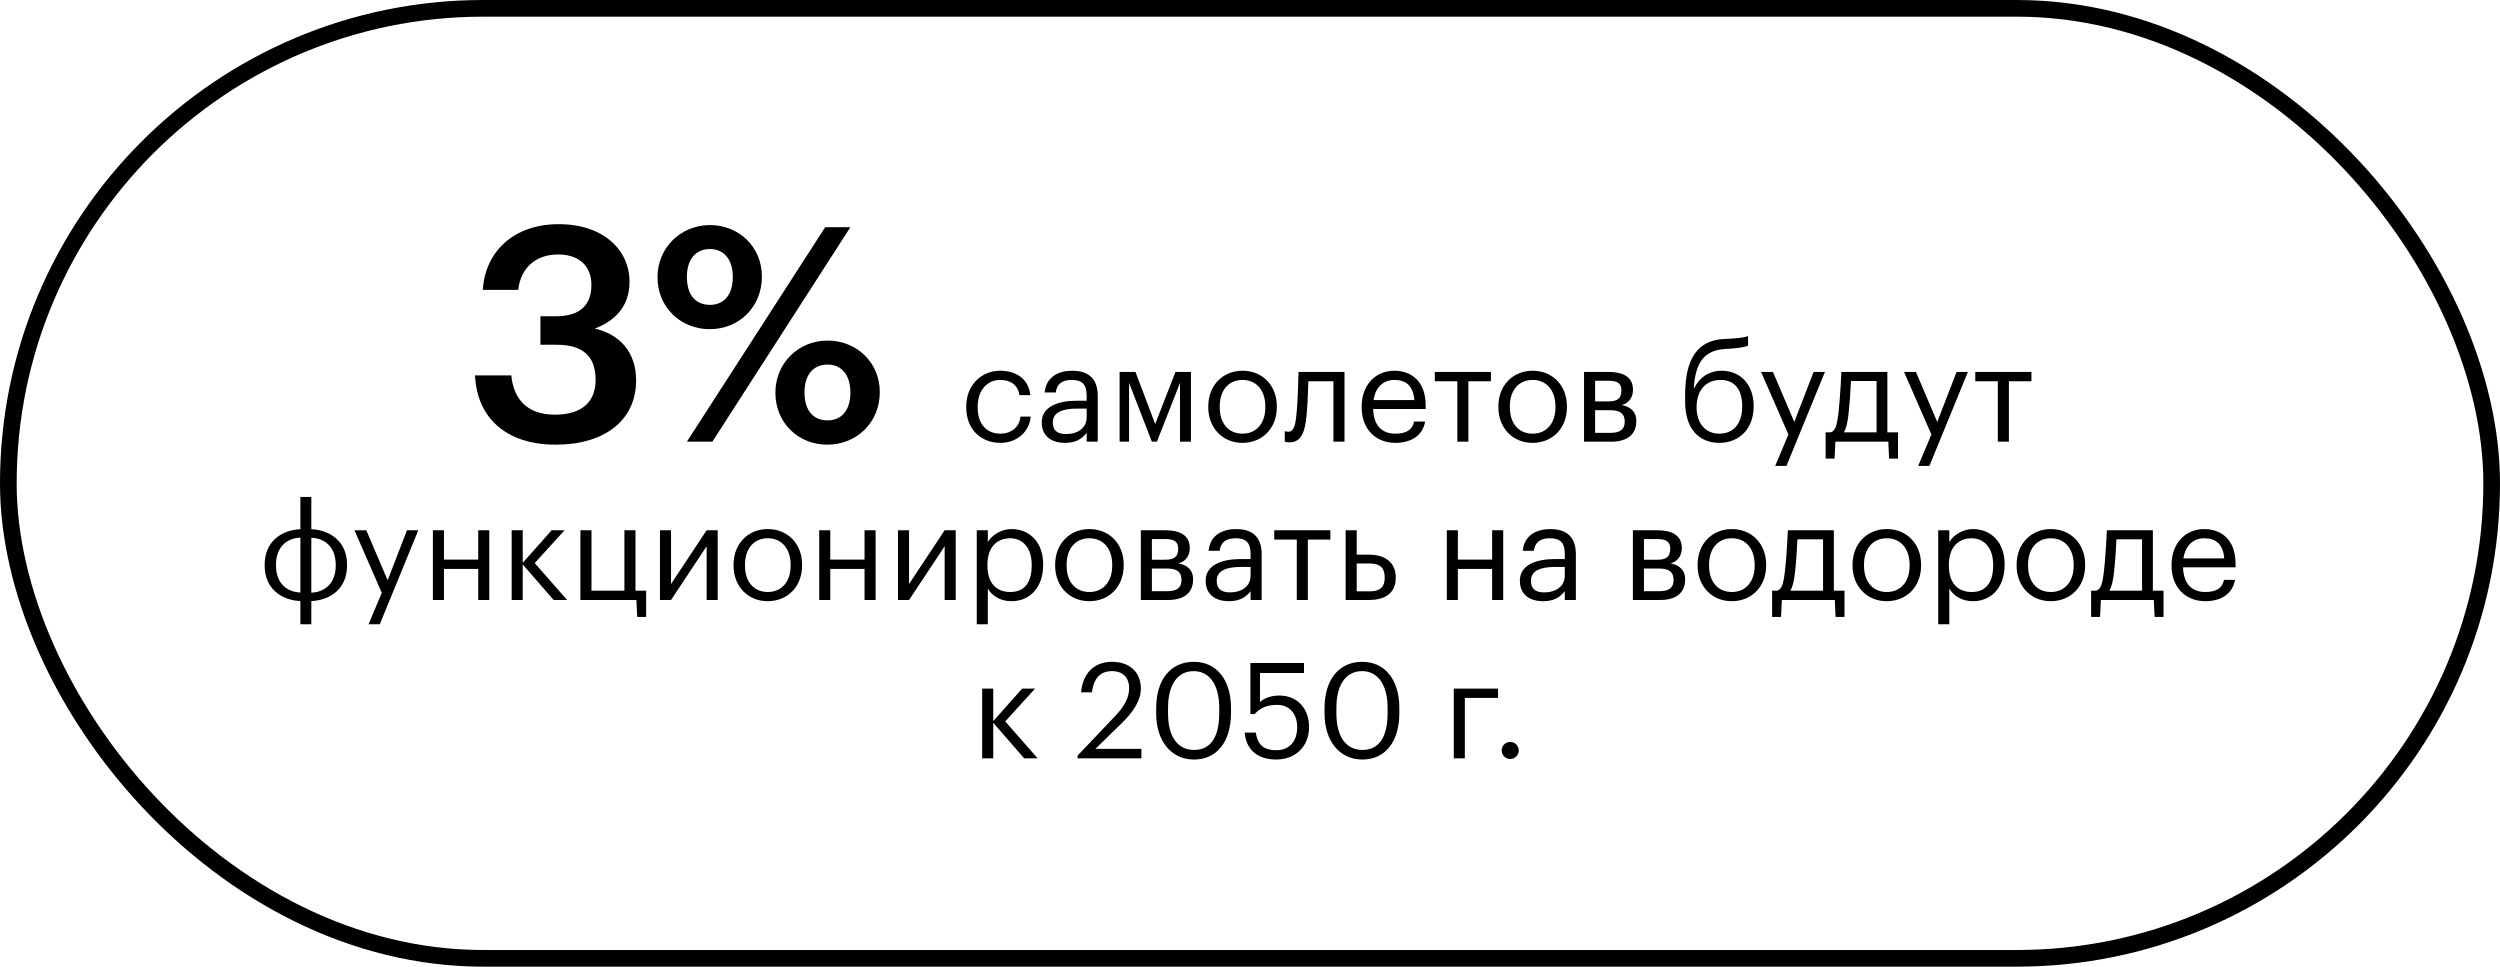
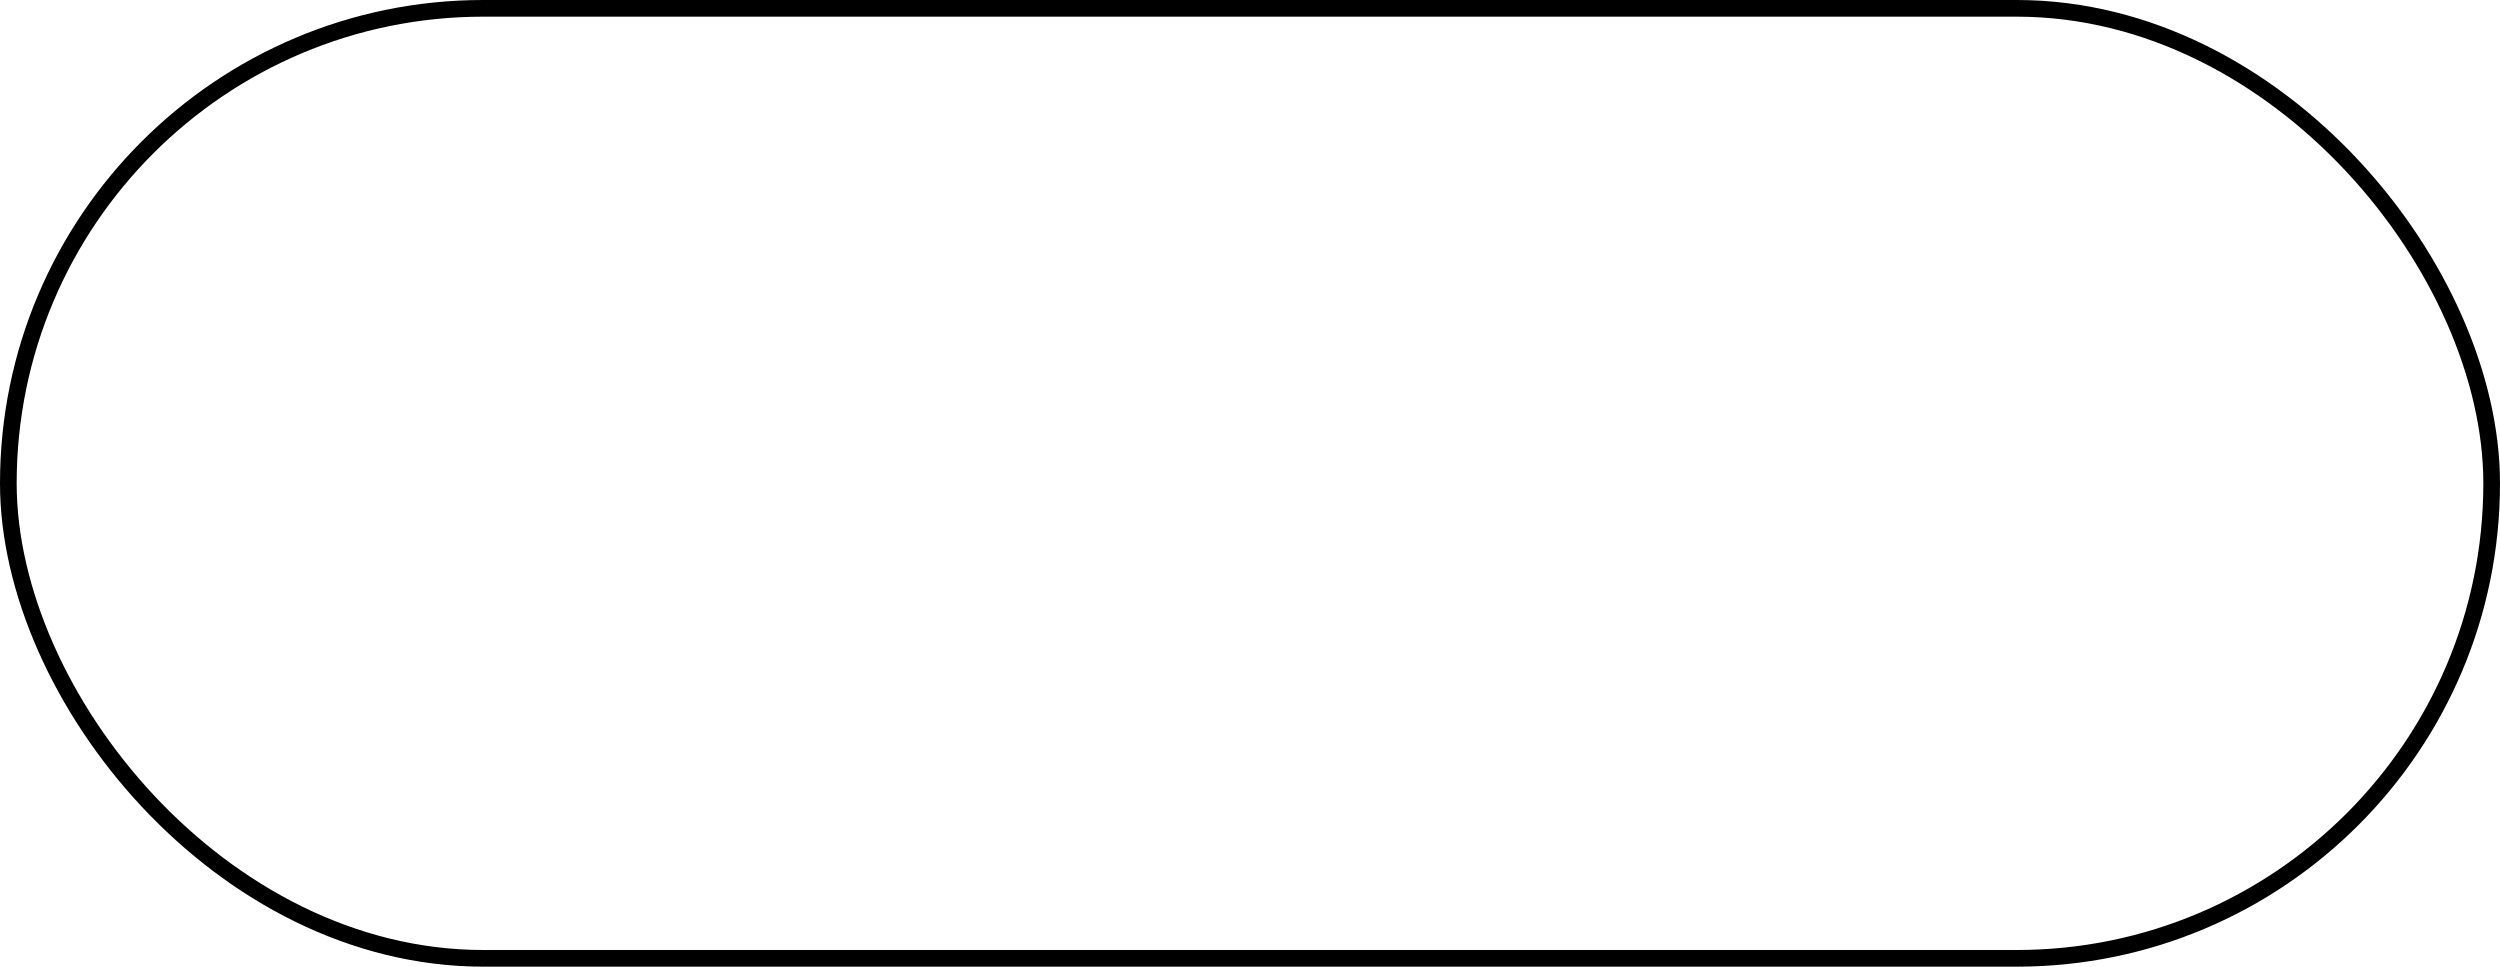
<svg xmlns="http://www.w3.org/2000/svg" width="300" height="116" viewBox="0 0 300 116" fill="none">
  <rect x="1" y="1" width="298" height="114" rx="57" stroke="black" stroke-width="2" />
-   <path d="M66.686 53.36C60.566 53.36 57.218 49.976 57.002 45.044H61.358C61.61 47.744 63.122 49.76 66.578 49.76C69.926 49.76 71.474 48.14 71.474 45.584C71.474 42.776 69.962 41.372 66.83 41.372H64.85V37.952H66.686C69.638 37.952 70.97 36.584 70.97 34.172C70.97 32.084 69.638 30.536 66.974 30.536C64.238 30.536 62.474 32.192 62.186 34.784H57.938C58.19 30.32 61.538 26.9 67.046 26.9C72.41 26.9 75.542 29.996 75.542 33.812C75.542 36.728 73.85 38.492 71.366 39.428C74.354 40.112 76.334 42.236 76.334 45.656C76.334 50.408 72.59 53.36 66.686 53.36ZM85.164 39.5C81.636 39.5 78.9 36.836 78.9 33.272C78.9 29.672 81.744 27.008 85.2 27.008C88.656 27.008 91.428 29.6 91.428 33.2C91.428 36.836 88.692 39.5 85.164 39.5ZM82.428 53L99.024 27.26H102.048L85.488 53H82.428ZM85.2 36.584C86.892 36.584 87.936 35.36 87.936 33.236C87.936 31.148 86.892 29.888 85.2 29.888C83.508 29.888 82.428 31.076 82.428 33.236C82.428 35.432 83.508 36.584 85.2 36.584ZM99.276 53.36C95.748 53.36 93.048 50.696 93.048 47.132C93.048 43.532 95.856 40.868 99.312 40.868C102.768 40.868 105.576 43.46 105.576 47.06C105.576 50.696 102.804 53.36 99.276 53.36ZM99.312 50.444C101.004 50.444 102.048 49.22 102.048 47.096C102.048 45.008 101.004 43.748 99.312 43.748C97.62 43.748 96.54 44.936 96.54 47.096C96.54 49.292 97.62 50.444 99.312 50.444ZM120.043 53.144C117.707 53.144 115.947 51.496 115.947 48.904V48.776C115.947 46.216 117.771 44.488 120.011 44.488C121.755 44.488 123.387 45.288 123.643 47.416H122.331C122.123 46.088 121.163 45.592 120.011 45.592C118.491 45.592 117.323 46.808 117.323 48.776V48.904C117.323 50.952 118.443 52.04 120.059 52.04C121.243 52.04 122.315 51.352 122.459 49.992H123.691C123.515 51.8 122.059 53.144 120.043 53.144ZM127.92 52.088C129.328 52.088 130.4 51.368 130.4 50.072V49.032H129.248C127.568 49.032 126.336 49.448 126.336 50.68C126.336 51.544 126.752 52.088 127.92 52.088ZM127.792 53.144C126.24 53.144 125.008 52.392 125.008 50.68C125.008 48.744 127.056 48.088 129.2 48.088H130.4V47.48C130.4 46.152 129.888 45.592 128.608 45.592C127.456 45.592 126.816 46.072 126.688 47.096H125.36C125.536 45.192 127.056 44.488 128.672 44.488C130.272 44.488 131.728 45.144 131.728 47.48V53H130.4V51.944C129.776 52.728 129.024 53.144 127.792 53.144ZM138.224 53L135.488 45.944V53H134.352V44.632H136.256L138.624 50.888L141.056 44.632H142.912V53H141.6V45.944L138.832 53H138.224ZM149.089 53.144C146.705 53.144 144.993 51.336 144.993 48.888V48.76C144.993 46.248 146.737 44.488 149.105 44.488C151.473 44.488 153.217 46.232 153.217 48.744V48.872C153.217 51.4 151.473 53.144 149.089 53.144ZM149.105 52.04C150.785 52.04 151.841 50.776 151.841 48.888V48.776C151.841 46.84 150.769 45.592 149.105 45.592C147.425 45.592 146.369 46.84 146.369 48.76V48.888C146.369 50.792 147.409 52.04 149.105 52.04ZM156.796 49.768C156.604 51.976 156.092 53.08 154.732 53.08C154.316 53.08 154.172 53 154.172 53V51.736C154.172 51.736 154.316 51.8 154.62 51.8C155.308 51.8 155.468 50.856 155.58 49.688C155.772 47.736 155.82 44.632 155.82 44.632H161.34V53H160.012V45.752H157.004C156.972 46.856 156.908 48.536 156.796 49.768ZM167.448 53.144C165.08 53.144 163.4 51.48 163.4 48.904V48.776C163.4 46.248 165.016 44.488 167.32 44.488C169.256 44.488 171.08 45.656 171.08 48.648V49.08H164.776C164.84 50.984 165.752 52.04 167.464 52.04C168.76 52.04 169.512 51.56 169.688 50.584H171.016C170.728 52.264 169.336 53.144 167.448 53.144ZM164.824 48.008H169.72C169.592 46.28 168.696 45.592 167.32 45.592C165.96 45.592 165.048 46.52 164.824 48.008ZM178.911 44.632V45.752H176.207V53H174.879V45.752H172.175V44.632H178.911ZM183.902 53.144C181.518 53.144 179.806 51.336 179.806 48.888V48.76C179.806 46.248 181.55 44.488 183.918 44.488C186.286 44.488 188.03 46.232 188.03 48.744V48.872C188.03 51.4 186.286 53.144 183.902 53.144ZM183.918 52.04C185.598 52.04 186.654 50.776 186.654 48.888V48.776C186.654 46.84 185.582 45.592 183.918 45.592C182.238 45.592 181.182 46.84 181.182 48.76V48.888C181.182 50.792 182.222 52.04 183.918 52.04ZM190.086 53V44.632H193.014C194.582 44.632 195.958 45.112 195.958 46.76V46.808C195.958 47.56 195.558 48.36 194.614 48.6C195.67 48.824 196.358 49.4 196.358 50.488V50.536C196.358 52.2 195.19 53 193.366 53H190.086ZM192.998 45.688H191.414V48.168H193.014C194.118 48.168 194.566 47.784 194.566 46.872V46.824C194.566 45.944 194.006 45.688 192.998 45.688ZM193.238 49.224H191.414V51.944H193.238C194.406 51.944 194.966 51.544 194.966 50.616V50.568C194.966 49.624 194.39 49.224 193.238 49.224ZM206.311 53.144C203.927 53.144 202.215 51.496 202.215 48.232V47.56C202.215 44.28 202.887 40.888 206.887 40.68L207.207 40.664C208.343 40.6 209.159 40.552 209.767 40.328V41.48C209.207 41.704 208.519 41.784 207.223 41.864L206.983 41.88C204.279 42.056 203.447 43.784 203.255 46.568H203.319C203.895 45.32 205.063 44.488 206.599 44.488C208.935 44.488 210.439 46.248 210.439 48.696V48.76C210.439 51.496 208.679 53.144 206.311 53.144ZM206.327 52.04C208.007 52.04 209.063 50.856 209.063 48.776V48.744C209.063 46.76 208.167 45.592 206.471 45.592C204.711 45.592 203.591 46.824 203.591 48.856V48.888C203.591 50.776 204.631 52.04 206.327 52.04ZM213.026 55.912L214.61 52.136L211.33 44.632H212.754L215.314 50.632L217.634 44.632H218.994L214.37 55.912H213.026ZM221.812 49.768C221.7 50.744 221.54 51.416 221.268 51.88H225.188V45.72H222.116C222.068 46.824 221.956 48.52 221.812 49.768ZM220.244 53L220.148 55.032H219.076V51.88H219.668C220.34 51.704 220.452 50.76 220.596 49.688C220.836 47.736 220.964 44.632 220.964 44.632H226.484V51.88H227.764V55.032H226.692L226.596 53H220.244ZM230.182 55.912L231.766 52.136L228.486 44.632H229.91L232.47 50.632L234.79 44.632H236.15L231.526 55.912H230.182ZM243.771 44.632V45.752H241.067V53H239.739V45.752H237.035V44.632H243.771ZM37.359 63.504C39.727 63.616 41.647 65.072 41.647 67.744V67.872C41.647 70.56 39.743 72.016 37.359 72.128V74.912H36.047V72.128C33.679 72.016 31.759 70.56 31.759 67.888V67.76C31.759 65.072 33.663 63.616 36.047 63.504V59.632H37.359V63.504ZM36.047 71.104V64.512C34.367 64.576 33.119 65.696 33.119 67.744V67.856C33.119 69.952 34.383 71.04 36.047 71.104ZM37.359 64.528V71.12C39.039 71.056 40.287 69.936 40.287 67.888V67.776C40.287 65.68 39.023 64.592 37.359 64.528ZM44.229 74.912L45.813 71.136L42.533 63.632H43.957L46.517 69.632L48.837 63.632H50.197L45.573 74.912H44.229ZM57.386 72V68.272H53.274V72H51.946V63.632H53.274V67.152H57.386V63.632H58.714V72H57.386ZM66.439 72L62.727 67.728V72H61.399V63.632H62.727V67.536L66.199 63.632H67.751L64.167 67.568L68.055 72H66.439ZM77.537 74.032H76.465L76.369 72H69.649V63.632H70.977V70.88H74.929V63.632H76.257V70.88H77.537V74.032ZM80.524 72H79.196V63.632H80.524V70.08L84.796 63.632H86.124V72H84.796V65.552L80.524 72ZM92.121 72.144C89.737 72.144 88.025 70.336 88.025 67.888V67.76C88.025 65.248 89.769 63.488 92.137 63.488C94.505 63.488 96.249 65.232 96.249 67.744V67.872C96.249 70.4 94.505 72.144 92.121 72.144ZM92.137 71.04C93.817 71.04 94.873 69.776 94.873 67.888V67.776C94.873 65.84 93.801 64.592 92.137 64.592C90.457 64.592 89.401 65.84 89.401 67.76V67.888C89.401 69.792 90.441 71.04 92.137 71.04ZM103.745 72V68.272H99.633V72H98.305V63.632H99.633V67.152H103.745V63.632H105.073V72H103.745ZM109.086 72H107.758V63.632H109.086V70.08L113.358 63.632H114.686V72H113.358V65.552L109.086 72ZM121.243 71.04C122.907 71.04 123.803 69.92 123.803 67.888V67.76C123.803 65.648 122.635 64.592 121.227 64.592C119.675 64.592 118.491 65.616 118.491 67.76V67.888C118.491 70.032 119.611 71.04 121.243 71.04ZM117.211 74.912V63.632H118.539V65.04C119.019 64.224 120.155 63.488 121.371 63.488C123.563 63.488 125.179 65.088 125.179 67.696V67.824C125.179 70.384 123.675 72.144 121.371 72.144C119.995 72.144 119.019 71.456 118.539 70.624V74.912H117.211ZM130.714 72.144C128.33 72.144 126.618 70.336 126.618 67.888V67.76C126.618 65.248 128.362 63.488 130.73 63.488C133.098 63.488 134.842 65.232 134.842 67.744V67.872C134.842 70.4 133.098 72.144 130.714 72.144ZM130.73 71.04C132.41 71.04 133.466 69.776 133.466 67.888V67.776C133.466 65.84 132.394 64.592 130.73 64.592C129.05 64.592 127.994 65.84 127.994 67.76V67.888C127.994 69.792 129.034 71.04 130.73 71.04ZM136.899 72V63.632H139.827C141.395 63.632 142.771 64.112 142.771 65.76V65.808C142.771 66.56 142.371 67.36 141.427 67.6C142.483 67.824 143.171 68.4 143.171 69.488V69.536C143.171 71.2 142.003 72 140.179 72H136.899ZM139.811 64.688H138.227V67.168H139.827C140.931 67.168 141.379 66.784 141.379 65.872V65.824C141.379 64.944 140.819 64.688 139.811 64.688ZM140.051 68.224H138.227V70.944H140.051C141.219 70.944 141.779 70.544 141.779 69.616V69.568C141.779 68.624 141.203 68.224 140.051 68.224ZM147.591 71.088C148.999 71.088 150.071 70.368 150.071 69.072V68.032H148.919C147.239 68.032 146.007 68.448 146.007 69.68C146.007 70.544 146.423 71.088 147.591 71.088ZM147.463 72.144C145.911 72.144 144.679 71.392 144.679 69.68C144.679 67.744 146.727 67.088 148.871 67.088H150.071V66.48C150.071 65.152 149.559 64.592 148.279 64.592C147.127 64.592 146.487 65.072 146.359 66.096H145.031C145.207 64.192 146.727 63.488 148.343 63.488C149.943 63.488 151.399 64.144 151.399 66.48V72H150.071V70.944C149.447 71.728 148.695 72.144 147.463 72.144ZM159.646 63.632V64.752H156.942V72H155.614V64.752H152.91V63.632H159.646ZM161.477 72V63.632H162.805V66.56H164.293C166.053 66.56 167.493 67.376 167.493 69.296V69.344C167.493 71.296 166.037 72 164.293 72H161.477ZM162.805 70.96H164.373C165.685 70.96 166.165 70.368 166.165 69.344V69.296C166.165 68.16 165.621 67.616 164.373 67.616H162.805V70.96ZM179.057 72V68.272H174.945V72H173.617V63.632H174.945V67.152H179.057V63.632H180.385V72H179.057ZM185.295 71.088C186.703 71.088 187.775 70.368 187.775 69.072V68.032H186.623C184.943 68.032 183.711 68.448 183.711 69.68C183.711 70.544 184.127 71.088 185.295 71.088ZM185.167 72.144C183.615 72.144 182.383 71.392 182.383 69.68C182.383 67.744 184.431 67.088 186.575 67.088H187.775V66.48C187.775 65.152 187.263 64.592 185.983 64.592C184.831 64.592 184.191 65.072 184.063 66.096H182.735C182.911 64.192 184.431 63.488 186.047 63.488C187.647 63.488 189.103 64.144 189.103 66.48V72H187.775V70.944C187.151 71.728 186.399 72.144 185.167 72.144ZM195.946 72V63.632H198.874C200.442 63.632 201.818 64.112 201.818 65.76V65.808C201.818 66.56 201.418 67.36 200.474 67.6C201.53 67.824 202.218 68.4 202.218 69.488V69.536C202.218 71.2 201.05 72 199.226 72H195.946ZM198.858 64.688H197.274V67.168H198.874C199.978 67.168 200.426 66.784 200.426 65.872V65.824C200.426 64.944 199.866 64.688 198.858 64.688ZM199.098 68.224H197.274V70.944H199.098C200.266 70.944 200.826 70.544 200.826 69.616V69.568C200.826 68.624 200.25 68.224 199.098 68.224ZM207.808 72.144C205.424 72.144 203.712 70.336 203.712 67.888V67.76C203.712 65.248 205.456 63.488 207.824 63.488C210.192 63.488 211.936 65.232 211.936 67.744V67.872C211.936 70.4 210.192 72.144 207.808 72.144ZM207.824 71.04C209.504 71.04 210.56 69.776 210.56 67.888V67.776C210.56 65.84 209.488 64.592 207.824 64.592C206.144 64.592 205.088 65.84 205.088 67.76V67.888C205.088 69.792 206.128 71.04 207.824 71.04ZM215.39 68.768C215.278 69.744 215.118 70.416 214.846 70.88H218.766V64.72H215.694C215.646 65.824 215.534 67.52 215.39 68.768ZM213.822 72L213.726 74.032H212.654V70.88H213.246C213.918 70.704 214.03 69.76 214.174 68.688C214.414 66.736 214.542 63.632 214.542 63.632H220.062V70.88H221.342V74.032H220.27L220.174 72H213.822ZM226.402 72.144C224.018 72.144 222.306 70.336 222.306 67.888V67.76C222.306 65.248 224.05 63.488 226.418 63.488C228.786 63.488 230.53 65.232 230.53 67.744V67.872C230.53 70.4 228.786 72.144 226.402 72.144ZM226.418 71.04C228.098 71.04 229.154 69.776 229.154 67.888V67.776C229.154 65.84 228.082 64.592 226.418 64.592C224.738 64.592 223.682 65.84 223.682 67.76V67.888C223.682 69.792 224.722 71.04 226.418 71.04ZM236.618 71.04C238.282 71.04 239.178 69.92 239.178 67.888V67.76C239.178 65.648 238.01 64.592 236.602 64.592C235.05 64.592 233.866 65.616 233.866 67.76V67.888C233.866 70.032 234.986 71.04 236.618 71.04ZM232.586 74.912V63.632H233.914V65.04C234.394 64.224 235.53 63.488 236.746 63.488C238.938 63.488 240.554 65.088 240.554 67.696V67.824C240.554 70.384 239.05 72.144 236.746 72.144C235.37 72.144 234.394 71.456 233.914 70.624V74.912H232.586ZM246.089 72.144C243.705 72.144 241.993 70.336 241.993 67.888V67.76C241.993 65.248 243.737 63.488 246.105 63.488C248.473 63.488 250.217 65.232 250.217 67.744V67.872C250.217 70.4 248.473 72.144 246.089 72.144ZM246.105 71.04C247.785 71.04 248.841 69.776 248.841 67.888V67.776C248.841 65.84 247.769 64.592 246.105 64.592C244.425 64.592 243.369 65.84 243.369 67.76V67.888C243.369 69.792 244.409 71.04 246.105 71.04ZM253.671 68.768C253.559 69.744 253.399 70.416 253.127 70.88H257.047V64.72H253.975C253.927 65.824 253.815 67.52 253.671 68.768ZM252.103 72L252.007 74.032H250.935V70.88H251.527C252.199 70.704 252.311 69.76 252.455 68.688C252.695 66.736 252.823 63.632 252.823 63.632H258.343V70.88H259.623V74.032H258.551L258.455 72H252.103ZM264.635 72.144C262.267 72.144 260.587 70.48 260.587 67.904V67.776C260.587 65.248 262.203 63.488 264.507 63.488C266.443 63.488 268.267 64.656 268.267 67.648V68.08H261.963C262.027 69.984 262.939 71.04 264.651 71.04C265.947 71.04 266.699 70.56 266.875 69.584H268.203C267.915 71.264 266.523 72.144 264.635 72.144ZM262.011 67.008H266.907C266.779 65.28 265.883 64.592 264.507 64.592C263.147 64.592 262.235 65.52 262.011 67.008ZM122.9 91L119.188 86.728V91H117.86V82.632H119.188V86.536L122.66 82.632H124.212L120.628 86.568L124.516 91H122.9ZM129.304 91V90.68L133.848 85.896C134.888 84.792 135.496 83.752 135.496 82.584C135.496 81.304 134.744 80.536 133.448 80.536C132.12 80.536 131.256 81.288 131.032 83.08H129.736C129.912 80.84 131.272 79.416 133.448 79.416C135.56 79.416 136.904 80.664 136.904 82.632C136.904 84.04 136.008 85.416 134.6 86.792L131.448 89.864H136.968V91H129.304ZM143.285 91.144C140.549 91.144 138.741 88.936 138.741 85.608V84.968C138.741 81.592 140.453 79.416 143.253 79.416C146.069 79.416 147.717 81.672 147.717 84.936V85.576C147.717 88.904 146.101 91.144 143.285 91.144ZM143.285 89.992C145.285 89.992 146.309 88.456 146.309 85.56V84.92C146.309 82.264 145.189 80.536 143.253 80.536C141.317 80.536 140.165 82.136 140.165 84.952V85.592C140.165 88.488 141.381 89.992 143.285 89.992ZM153.168 91.144C150.704 91.144 149.52 89.784 149.36 87.912H150.688C150.912 89.16 151.408 90.024 153.152 90.024C154.704 90.024 155.664 88.984 155.664 87.256C155.664 85.64 154.72 84.584 153.264 84.584C151.936 84.584 151.168 85 150.56 85.688H150.048V79.56H156.48V80.76H151.2V84.248C151.664 83.816 152.448 83.464 153.536 83.464C155.584 83.464 157.088 84.92 157.088 87.256C157.088 89.672 155.344 91.144 153.168 91.144ZM163.488 91.144C160.752 91.144 158.944 88.936 158.944 85.608V84.968C158.944 81.592 160.656 79.416 163.456 79.416C166.272 79.416 167.92 81.672 167.92 84.936V85.576C167.92 88.904 166.304 91.144 163.488 91.144ZM163.488 89.992C165.488 89.992 166.512 88.456 166.512 85.56V84.92C166.512 82.264 165.392 80.536 163.456 80.536C161.52 80.536 160.368 82.136 160.368 84.952V85.592C160.368 88.488 161.584 89.992 163.488 89.992ZM179.765 83.752H175.781V91H174.453V82.632H179.765V83.752ZM181.225 91.08C180.665 91.08 180.201 90.632 180.201 90.056C180.201 89.48 180.665 89.032 181.225 89.032C181.785 89.032 182.249 89.48 182.249 90.056C182.249 90.632 181.785 91.08 181.225 91.08Z" fill="black" />
</svg>